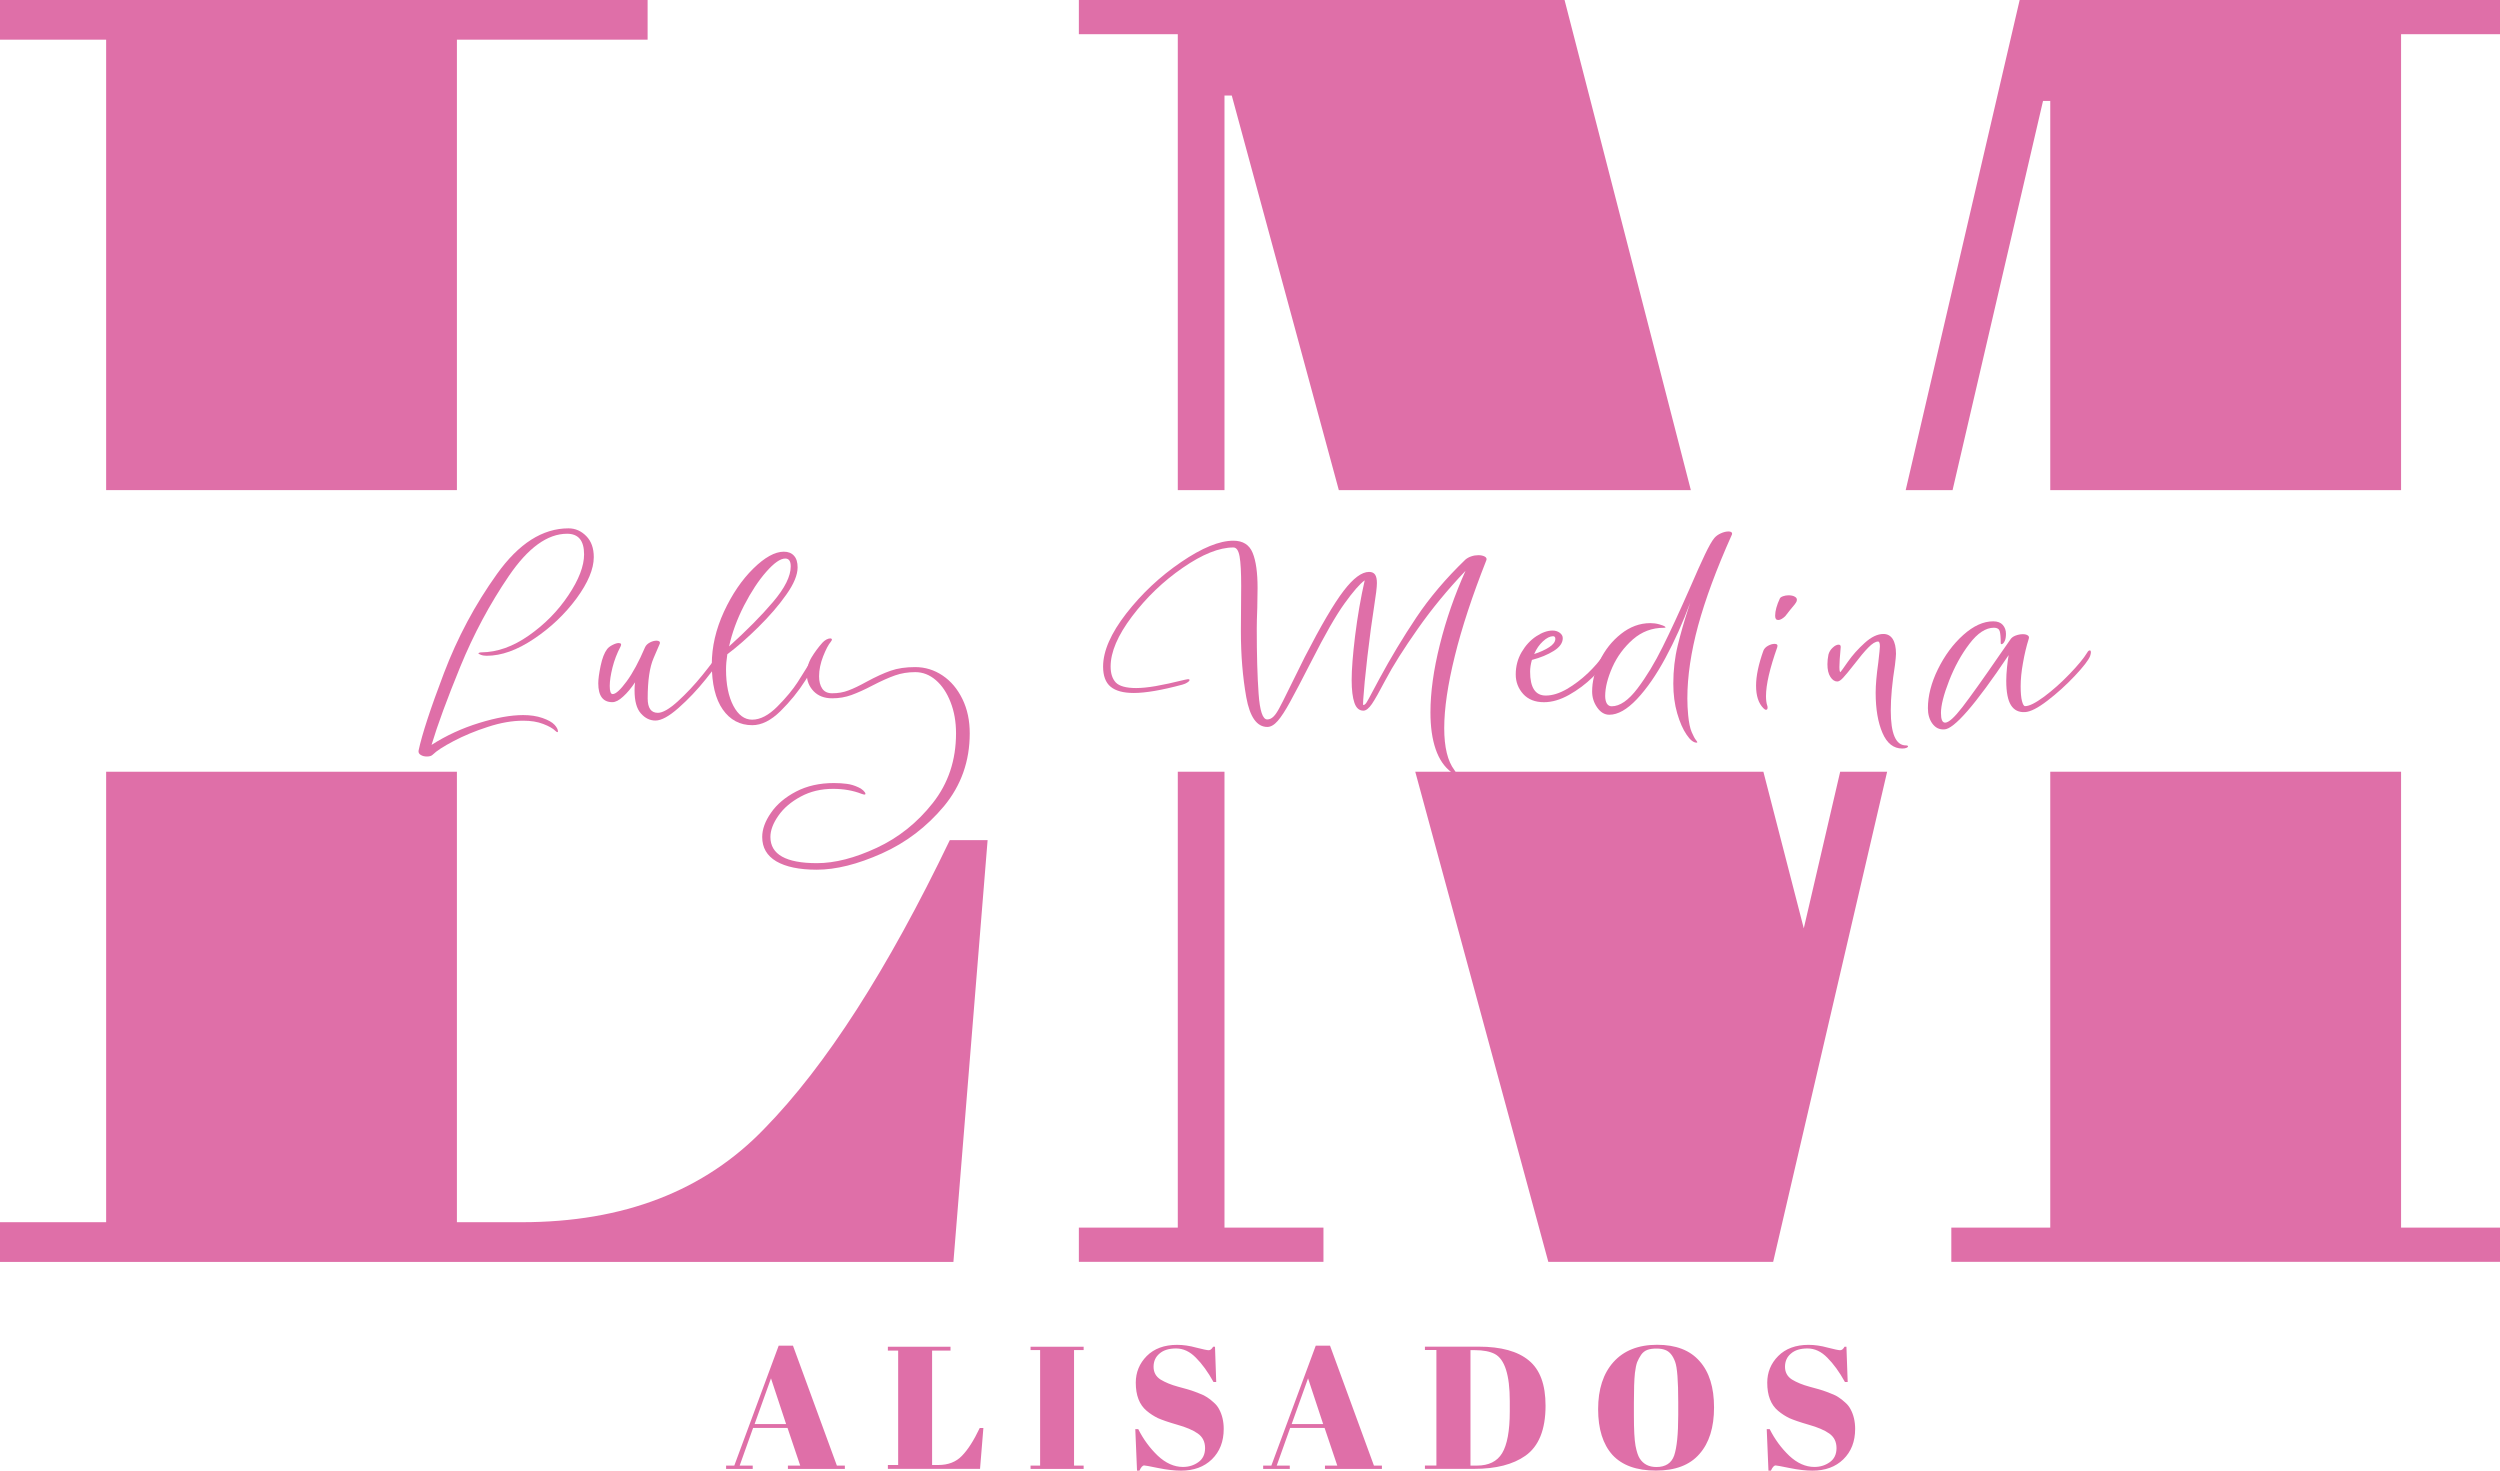
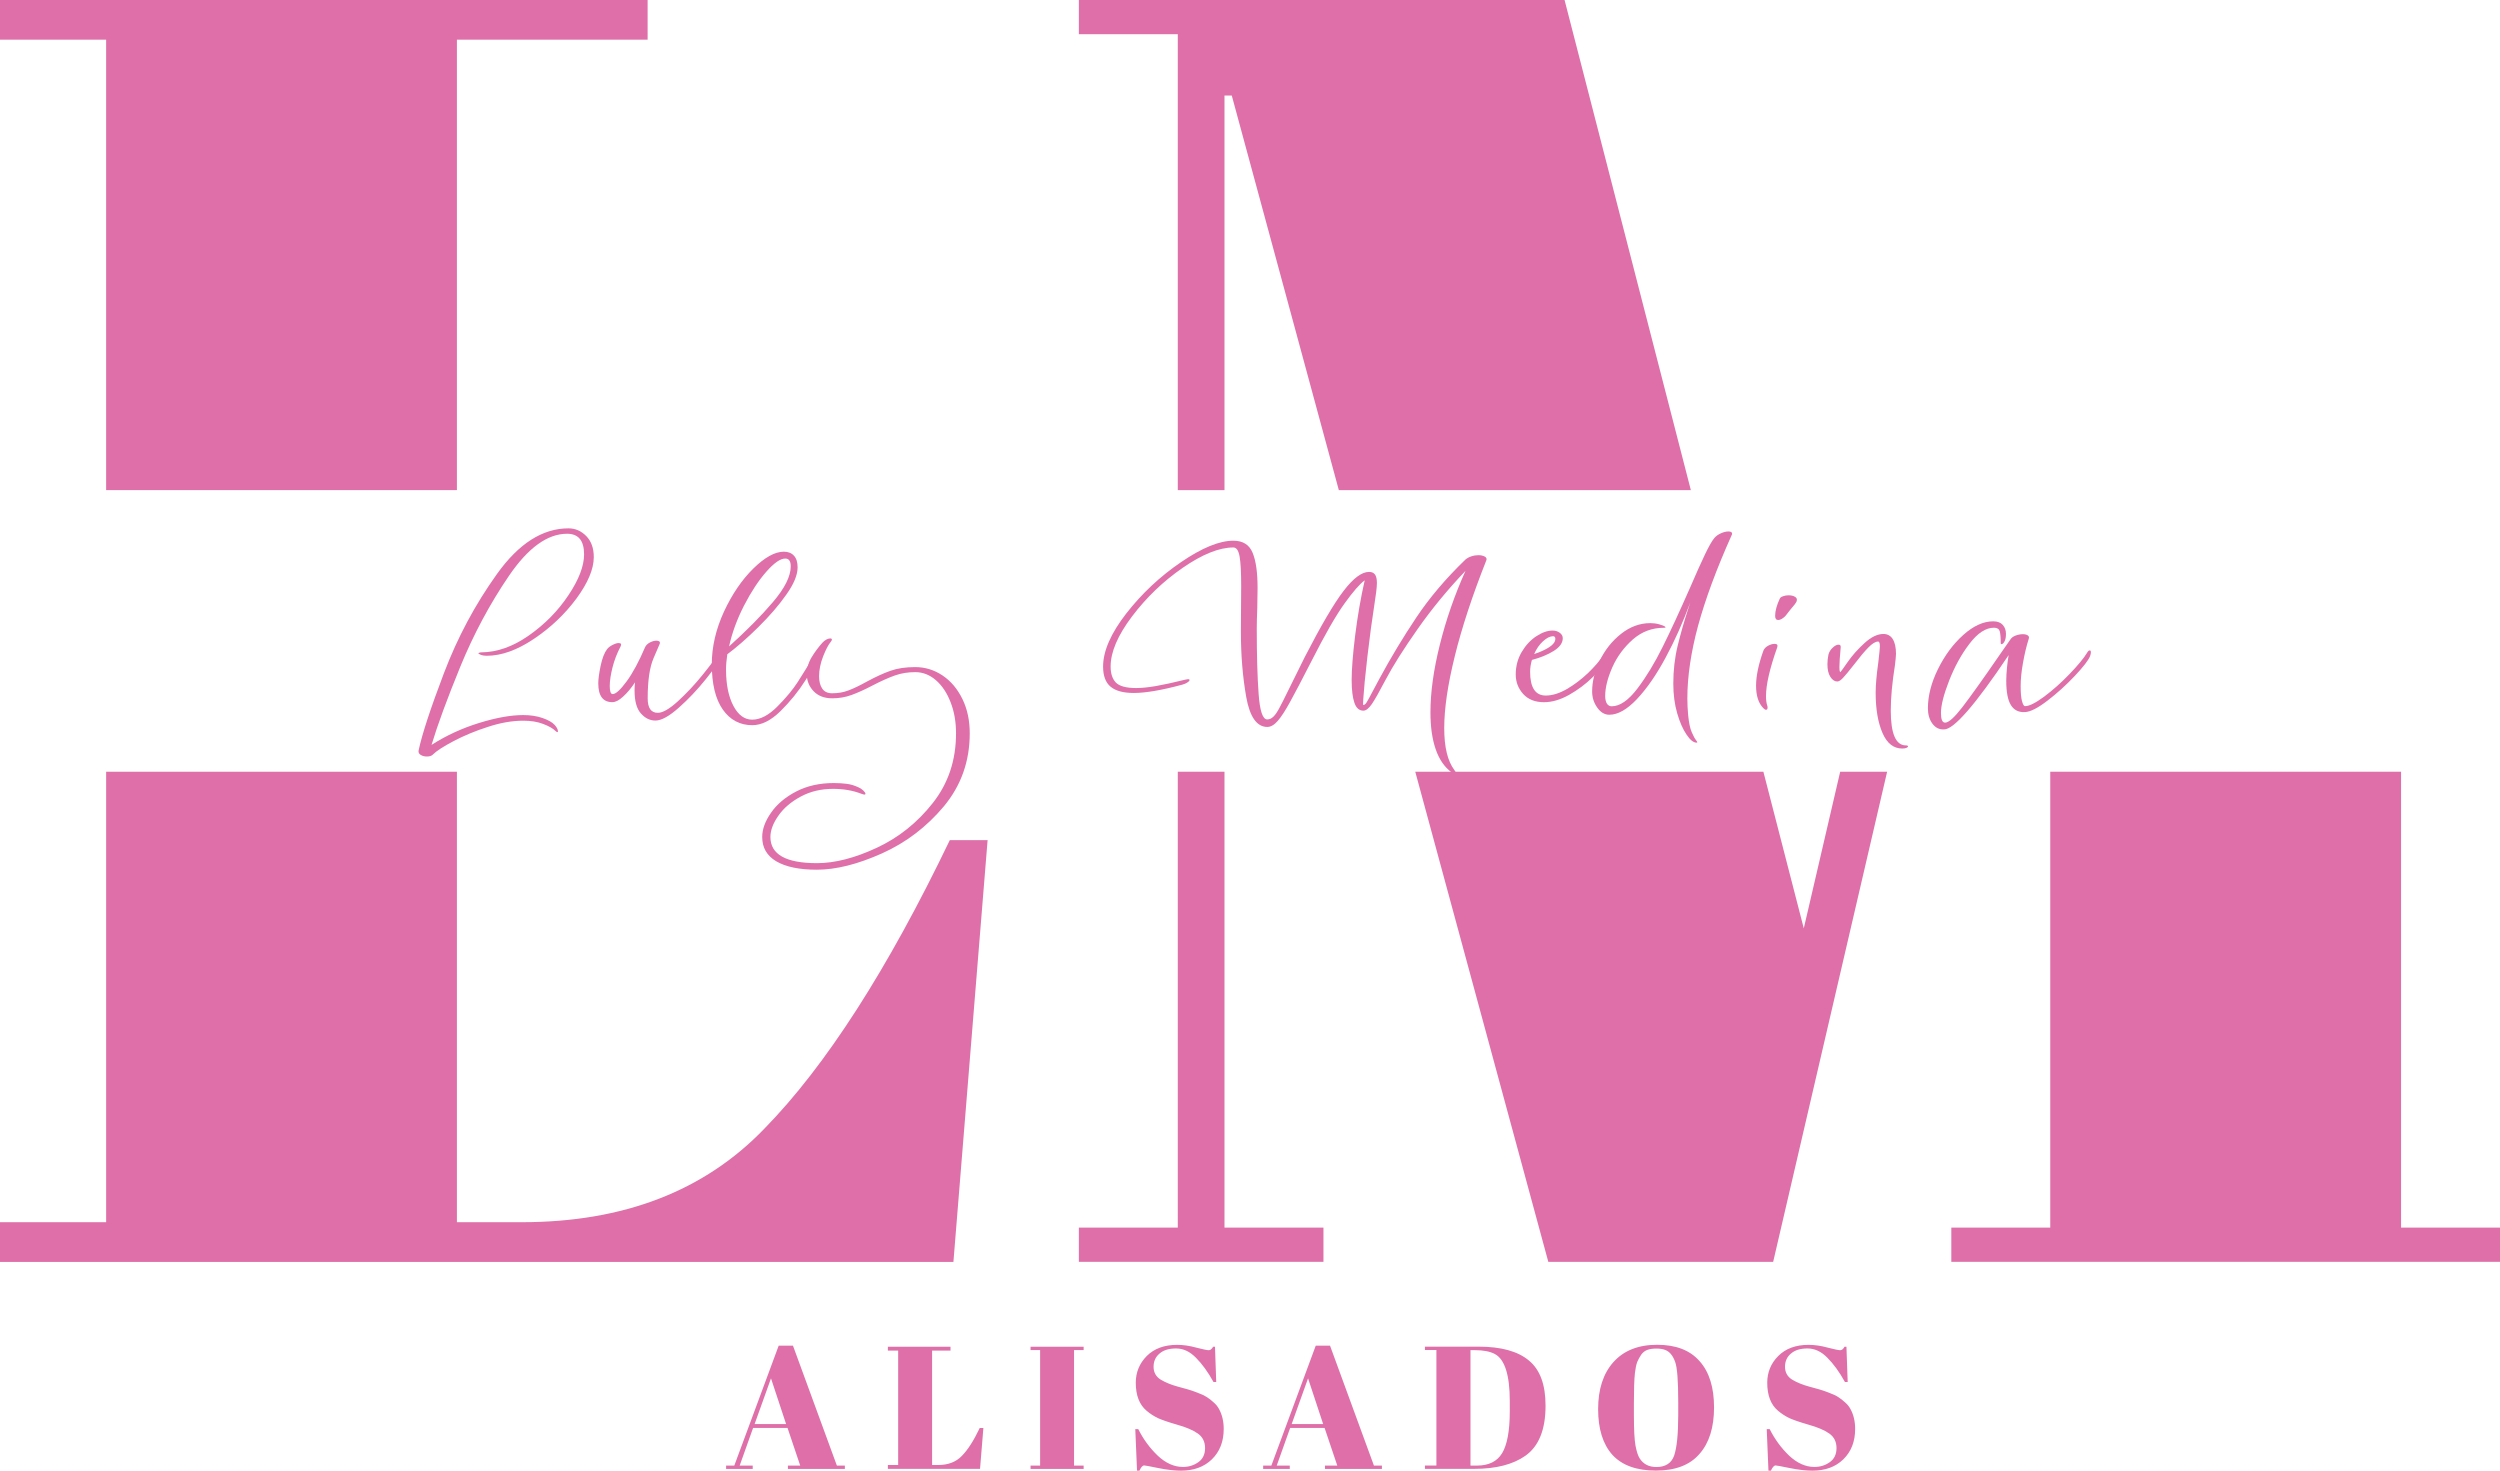
<svg xmlns="http://www.w3.org/2000/svg" width="68" height="40" viewBox="0 0 68 40" fill="none">
  <g clip-path="url(#clip0_105_327)">
    <path d="M2.887 13.331H12.428V1.079H17.615V0H0V1.079H2.887V13.331Z" fill="#DF6FA8" />
    <path d="M20.796 30.694C19.164 32.394 16.962 33.244 14.19 33.244H12.428V20.991H2.887V33.244H0V34.324H25.933L26.863 22.851H25.835C24.14 26.378 22.459 28.994 20.796 30.694Z" fill="#DF6FA8" />
    <path d="M33.306 20.991H32.036V33.391H29.345V34.322H35.998V33.391H33.306V20.991Z" fill="#DF6FA8" />
    <path d="M32.036 13.331H33.306V2.598H33.504L36.416 13.331H45.991L42.556 0H29.345V0.931H32.036V13.331Z" fill="#DF6FA8" />
-     <path d="M54.935 0L51.835 13.331H53.11L55.57 2.746H55.767V13.331H65.309V0.931H68V0H54.935Z" fill="#DF6FA8" />
    <path d="M65.309 20.991H55.767V33.391H53.076V34.322H68V33.391H65.309V20.991Z" fill="#DF6FA8" />
    <path d="M50.053 20.991L49.063 25.251L47.964 20.991H38.495L42.114 34.322H48.23L51.33 20.991H50.053Z" fill="#DF6FA8" />
    <path d="M21.766 39.864L21.421 38.84H20.484L20.119 39.864H20.474V39.955H19.75V39.864H19.973L21.18 36.603H21.569L22.763 39.864H22.98V39.955H21.431V39.864H21.766ZM20.971 37.491L20.525 38.735H21.382L20.971 37.491ZM24.15 36.631H25.854V36.736H25.353V39.848H25.523C25.791 39.848 26.004 39.765 26.162 39.601C26.324 39.437 26.486 39.184 26.649 38.841H26.748L26.657 39.953H24.15V39.848H24.43V36.736H24.15V36.631ZM28.031 36.631H29.475V36.722H29.214V39.864H29.475V39.955H28.031V39.864H28.291V36.722H28.031V36.631ZM32.176 39.901C32.334 39.901 32.472 39.858 32.592 39.773C32.715 39.688 32.778 39.559 32.778 39.389C32.778 39.215 32.711 39.083 32.578 38.99C32.448 38.899 32.263 38.82 32.02 38.752C31.779 38.683 31.606 38.622 31.495 38.573C31.389 38.521 31.286 38.456 31.188 38.373C30.992 38.209 30.893 37.954 30.893 37.61C30.893 37.329 30.992 37.086 31.191 36.884C31.393 36.682 31.669 36.58 32.016 36.58C32.184 36.58 32.358 36.605 32.537 36.655C32.721 36.702 32.833 36.726 32.878 36.726C32.922 36.726 32.961 36.694 32.997 36.631H33.048L33.081 37.59H33.007C32.855 37.315 32.695 37.096 32.529 36.93C32.365 36.762 32.186 36.678 31.988 36.678C31.795 36.678 31.645 36.724 31.539 36.817C31.432 36.906 31.377 37.026 31.377 37.177C31.377 37.325 31.44 37.442 31.566 37.523C31.697 37.602 31.854 37.667 32.04 37.717C32.225 37.768 32.348 37.801 32.405 37.821C32.464 37.841 32.537 37.867 32.622 37.902C32.711 37.934 32.782 37.97 32.835 38.007C32.892 38.043 32.949 38.088 33.011 38.145C33.074 38.199 33.123 38.26 33.157 38.325C33.241 38.478 33.285 38.658 33.285 38.867C33.285 39.209 33.178 39.484 32.963 39.694C32.752 39.899 32.472 40.002 32.125 40.002C31.945 40.002 31.738 39.978 31.505 39.931C31.274 39.883 31.146 39.86 31.122 39.86C31.079 39.86 31.035 39.907 30.994 40.002H30.927L30.88 38.873H30.961C31.099 39.148 31.276 39.389 31.491 39.595C31.708 39.798 31.937 39.901 32.176 39.901ZM36.374 39.864L36.029 38.84H35.092L34.727 39.864H35.082V39.955H34.358V39.864H34.581L35.788 36.603H36.177L37.371 39.864H37.588V39.955H36.039V39.864H36.374ZM35.579 37.491L35.133 38.735H35.99L35.579 37.491ZM42.039 38.234C42.039 38.887 41.855 39.34 41.49 39.597C41.153 39.834 40.69 39.953 40.098 39.953H38.758V39.862H39.07V36.72H38.758V36.629H40.222C40.828 36.629 41.283 36.754 41.585 37.005C41.889 37.254 42.039 37.663 42.039 38.234ZM39.995 39.864H40.175C40.494 39.864 40.721 39.751 40.857 39.528C40.995 39.3 41.066 38.92 41.066 38.389V38.114C41.066 37.402 40.93 36.973 40.66 36.829C40.53 36.76 40.348 36.724 40.111 36.724H39.997V39.864H39.995ZM45.648 38.487V38.136C45.648 37.556 45.62 37.191 45.563 37.04C45.5 36.866 45.409 36.76 45.292 36.718C45.225 36.692 45.147 36.681 45.052 36.681C44.957 36.681 44.874 36.692 44.805 36.718C44.738 36.744 44.683 36.787 44.639 36.85C44.596 36.914 44.559 36.981 44.531 37.05C44.505 37.119 44.486 37.218 44.47 37.345C44.45 37.529 44.442 37.8 44.442 38.155V38.497C44.442 38.883 44.456 39.158 44.486 39.324C44.517 39.486 44.555 39.601 44.6 39.67C44.699 39.824 44.849 39.903 45.054 39.903C45.302 39.903 45.464 39.798 45.537 39.591C45.61 39.375 45.648 39.01 45.648 38.487ZM45.042 40C44.515 40 44.121 39.858 43.858 39.573C43.6 39.284 43.469 38.871 43.469 38.329C43.469 37.786 43.608 37.359 43.886 37.048C44.166 36.736 44.562 36.578 45.074 36.578C45.585 36.578 45.969 36.726 46.23 37.025C46.492 37.319 46.622 37.738 46.622 38.282C46.622 38.826 46.49 39.249 46.224 39.549C45.963 39.85 45.569 40 45.042 40ZM49.351 39.901C49.509 39.901 49.647 39.858 49.767 39.773C49.89 39.688 49.953 39.559 49.953 39.389C49.953 39.215 49.886 39.083 49.754 38.99C49.623 38.899 49.438 38.82 49.195 38.752C48.955 38.683 48.781 38.622 48.67 38.573C48.564 38.521 48.461 38.456 48.363 38.373C48.167 38.209 48.069 37.954 48.069 37.61C48.069 37.329 48.167 37.086 48.367 36.884C48.568 36.682 48.844 36.58 49.191 36.58C49.359 36.58 49.533 36.605 49.712 36.655C49.896 36.702 50.008 36.726 50.053 36.726C50.099 36.726 50.136 36.694 50.172 36.631H50.223L50.257 37.59H50.182C50.03 37.315 49.87 37.096 49.704 36.93C49.54 36.762 49.361 36.678 49.164 36.678C48.97 36.678 48.82 36.724 48.714 36.817C48.607 36.906 48.552 37.026 48.552 37.177C48.552 37.325 48.615 37.442 48.741 37.523C48.872 37.602 49.029 37.667 49.215 37.717C49.4 37.768 49.523 37.801 49.58 37.821C49.639 37.841 49.712 37.867 49.797 37.902C49.886 37.934 49.957 37.97 50.01 38.007C50.067 38.043 50.124 38.088 50.186 38.145C50.249 38.199 50.298 38.26 50.332 38.325C50.416 38.478 50.46 38.658 50.46 38.867C50.46 39.209 50.353 39.484 50.138 39.694C49.927 39.899 49.647 40.002 49.3 40.002C49.12 40.002 48.913 39.978 48.68 39.931C48.449 39.883 48.321 39.86 48.297 39.86C48.254 39.86 48.211 39.907 48.169 40.002H48.102L48.055 38.873H48.136C48.274 39.148 48.451 39.389 48.666 39.595C48.883 39.798 49.112 39.901 49.351 39.901Z" fill="#DF6FA8" />
    <path d="M14.385 17.285C14.819 16.981 15.176 16.617 15.46 16.192C15.745 15.767 15.887 15.395 15.887 15.079C15.887 14.704 15.733 14.518 15.425 14.518C14.89 14.518 14.362 14.901 13.841 15.666C13.32 16.431 12.88 17.256 12.519 18.136C12.16 19.015 11.899 19.723 11.738 20.261C12.14 20.004 12.572 19.806 13.034 19.664C13.495 19.522 13.894 19.45 14.231 19.45C14.425 19.45 14.6 19.476 14.754 19.529C14.908 19.583 15.019 19.644 15.084 19.715C15.145 19.782 15.176 19.842 15.176 19.893C15.176 19.907 15.172 19.915 15.163 19.915C15.149 19.915 15.129 19.903 15.105 19.879C15.038 19.812 14.93 19.751 14.776 19.692C14.622 19.632 14.441 19.603 14.233 19.603C13.935 19.603 13.614 19.658 13.271 19.771C12.927 19.881 12.616 20.012 12.337 20.158C12.057 20.305 11.868 20.429 11.769 20.528C11.736 20.561 11.684 20.577 11.613 20.577C11.546 20.577 11.491 20.564 11.444 20.534C11.396 20.506 11.376 20.465 11.386 20.413C11.477 19.982 11.706 19.28 12.075 18.31C12.444 17.339 12.925 16.439 13.517 15.613C14.109 14.784 14.758 14.371 15.463 14.371C15.648 14.371 15.808 14.441 15.946 14.581C16.084 14.721 16.151 14.911 16.151 15.154C16.151 15.476 15.993 15.852 15.68 16.279C15.364 16.706 14.979 17.072 14.521 17.378C14.064 17.685 13.637 17.837 13.239 17.837C13.178 17.837 13.124 17.829 13.079 17.811C13.034 17.796 13.012 17.78 13.012 17.766C13.016 17.762 13.026 17.756 13.04 17.752C13.053 17.748 13.073 17.744 13.097 17.744C13.523 17.74 13.953 17.588 14.385 17.285Z" fill="#DF6FA8" />
    <path d="M19.624 17.699C19.647 17.699 19.659 17.721 19.659 17.762C19.659 17.786 19.651 17.817 19.637 17.855C19.58 17.974 19.434 18.179 19.201 18.47C18.967 18.762 18.72 19.023 18.459 19.253C18.199 19.484 17.988 19.599 17.828 19.599C17.676 19.599 17.544 19.533 17.43 19.403C17.315 19.273 17.26 19.065 17.26 18.78C17.26 18.695 17.264 18.622 17.274 18.559C17.169 18.715 17.063 18.845 16.95 18.946C16.84 19.049 16.741 19.099 16.656 19.099C16.4 19.099 16.273 18.928 16.273 18.586C16.273 18.472 16.295 18.314 16.337 18.11C16.38 17.906 16.439 17.754 16.514 17.655C16.548 17.612 16.597 17.574 16.664 17.541C16.731 17.507 16.784 17.491 16.828 17.491C16.895 17.491 16.911 17.525 16.877 17.59C16.782 17.77 16.709 17.96 16.66 18.155C16.611 18.353 16.585 18.519 16.585 18.658C16.585 18.804 16.611 18.879 16.664 18.879C16.749 18.879 16.875 18.764 17.045 18.533C17.213 18.304 17.38 17.993 17.546 17.604C17.57 17.552 17.613 17.509 17.678 17.475C17.741 17.442 17.802 17.426 17.86 17.426C17.893 17.426 17.917 17.434 17.935 17.448C17.951 17.462 17.954 17.483 17.945 17.511C17.941 17.525 17.883 17.655 17.777 17.902C17.67 18.149 17.617 18.515 17.617 18.998C17.617 19.259 17.71 19.389 17.893 19.389C18.026 19.389 18.207 19.284 18.436 19.077C18.665 18.867 18.89 18.63 19.107 18.361C19.324 18.092 19.476 17.89 19.561 17.752C19.584 17.716 19.606 17.699 19.624 17.699Z" fill="#DF6FA8" />
    <path d="M22.267 17.691C22.287 17.691 22.295 17.711 22.295 17.748C22.295 17.776 22.287 17.811 22.273 17.855C22.222 17.987 22.1 18.205 21.908 18.505C21.717 18.806 21.49 19.085 21.23 19.342C20.969 19.599 20.713 19.725 20.462 19.725C20.127 19.725 19.858 19.583 19.659 19.298C19.46 19.014 19.361 18.602 19.361 18.066C19.361 17.592 19.472 17.116 19.691 16.639C19.912 16.163 20.178 15.771 20.49 15.465C20.802 15.158 21.08 15.006 21.32 15.006C21.439 15.006 21.532 15.043 21.597 15.117C21.664 15.19 21.695 15.297 21.695 15.433C21.695 15.637 21.593 15.886 21.386 16.176C21.18 16.469 20.928 16.76 20.632 17.052C20.336 17.345 20.054 17.592 19.783 17.796C19.76 17.948 19.748 18.084 19.748 18.209C19.748 18.616 19.815 18.946 19.947 19.197C20.079 19.448 20.251 19.575 20.458 19.575C20.681 19.575 20.91 19.454 21.147 19.215C21.384 18.976 21.567 18.755 21.697 18.553C21.828 18.351 21.991 18.084 22.191 17.752C22.22 17.713 22.244 17.691 22.267 17.691ZM20.843 15.552C20.632 15.791 20.431 16.097 20.239 16.469C20.048 16.841 19.912 17.212 19.831 17.582C20.304 17.155 20.703 16.754 21.024 16.376C21.346 15.998 21.508 15.674 21.508 15.405C21.508 15.263 21.459 15.192 21.358 15.192C21.226 15.192 21.054 15.312 20.843 15.552Z" fill="#DF6FA8" />
    <path d="M21.115 23.428C20.859 23.276 20.732 23.057 20.732 22.766C20.732 22.556 20.811 22.337 20.971 22.108C21.129 21.878 21.358 21.684 21.654 21.53C21.95 21.376 22.291 21.299 22.68 21.299C22.812 21.299 22.93 21.307 23.035 21.321C23.14 21.334 23.244 21.366 23.347 21.414C23.394 21.433 23.437 21.461 23.479 21.499C23.518 21.536 23.54 21.568 23.54 21.592C23.54 21.605 23.53 21.613 23.512 21.613C23.499 21.613 23.473 21.605 23.433 21.592C23.201 21.501 22.944 21.457 22.66 21.457C22.332 21.457 22.041 21.526 21.78 21.667C21.52 21.807 21.316 21.979 21.172 22.187C21.028 22.392 20.955 22.586 20.955 22.766C20.955 23.24 21.378 23.478 22.22 23.478C22.707 23.478 23.25 23.339 23.846 23.061C24.442 22.784 24.951 22.377 25.373 21.841C25.795 21.305 26.004 20.674 26.004 19.947C26.004 19.634 25.955 19.35 25.854 19.096C25.756 18.843 25.622 18.644 25.454 18.499C25.286 18.355 25.101 18.282 24.895 18.282C24.696 18.282 24.513 18.312 24.345 18.371C24.177 18.43 23.972 18.521 23.731 18.646C23.514 18.76 23.323 18.845 23.159 18.905C22.995 18.964 22.822 18.994 22.636 18.994C22.423 18.994 22.256 18.93 22.131 18.802C22.009 18.673 21.946 18.521 21.946 18.347C21.946 18.177 21.989 18.021 22.074 17.881C22.159 17.74 22.256 17.61 22.366 17.485C22.4 17.448 22.435 17.418 22.477 17.396C22.516 17.375 22.552 17.365 22.579 17.365C22.613 17.365 22.628 17.377 22.628 17.4C22.628 17.41 22.617 17.432 22.593 17.463C22.532 17.535 22.465 17.663 22.39 17.851C22.317 18.039 22.279 18.221 22.279 18.395C22.279 18.533 22.307 18.644 22.364 18.729C22.421 18.814 22.51 18.857 22.634 18.857C22.796 18.857 22.944 18.832 23.082 18.778C23.22 18.727 23.382 18.648 23.572 18.543C23.818 18.41 24.035 18.31 24.225 18.244C24.414 18.177 24.637 18.145 24.892 18.145C25.162 18.145 25.41 18.221 25.637 18.373C25.864 18.525 26.044 18.739 26.178 19.014C26.312 19.288 26.377 19.599 26.377 19.947C26.377 20.706 26.142 21.366 25.675 21.93C25.205 22.491 24.643 22.92 23.984 23.215C23.325 23.509 22.737 23.656 22.216 23.656C21.739 23.656 21.372 23.578 21.115 23.428Z" fill="#DF6FA8" />
    <path d="M39.05 20.378C38.955 20.101 38.908 19.767 38.908 19.377C38.908 18.832 38.993 18.217 39.164 17.535C39.334 16.851 39.567 16.182 39.861 15.528C39.377 16.036 38.945 16.56 38.565 17.102C38.184 17.643 37.888 18.11 37.681 18.503C37.519 18.812 37.398 19.027 37.316 19.148C37.233 19.268 37.156 19.33 37.085 19.33C36.97 19.33 36.889 19.259 36.84 19.116C36.791 18.974 36.765 18.768 36.765 18.497C36.765 18.203 36.797 17.805 36.858 17.301C36.925 16.765 37.012 16.259 37.12 15.785C36.988 15.88 36.805 16.089 36.57 16.416C36.335 16.742 36.039 17.26 35.678 17.971C35.414 18.489 35.216 18.863 35.088 19.096C34.96 19.33 34.849 19.5 34.755 19.608C34.66 19.717 34.565 19.773 34.471 19.773C34.187 19.773 33.995 19.502 33.898 18.962C33.802 18.42 33.752 17.825 33.752 17.175L33.76 15.937C33.76 15.567 33.746 15.3 33.717 15.136C33.687 14.972 33.632 14.891 33.547 14.891C33.164 14.891 32.705 15.075 32.172 15.443C31.639 15.811 31.18 16.252 30.791 16.767C30.402 17.282 30.209 17.736 30.209 18.13C30.209 18.32 30.256 18.464 30.351 18.565C30.446 18.663 30.631 18.715 30.905 18.715C31.051 18.715 31.229 18.697 31.434 18.662C31.639 18.626 31.906 18.569 32.233 18.488C32.281 18.478 32.306 18.474 32.312 18.474C32.346 18.474 32.359 18.484 32.355 18.501C32.352 18.521 32.33 18.543 32.294 18.565C32.259 18.588 32.215 18.608 32.162 18.622C31.598 18.774 31.158 18.849 30.84 18.849C30.556 18.849 30.345 18.792 30.209 18.679C30.073 18.567 30.004 18.383 30.004 18.132C30.004 17.709 30.215 17.228 30.635 16.686C31.057 16.145 31.552 15.68 32.123 15.291C32.693 14.901 33.168 14.707 33.547 14.707C33.808 14.707 33.983 14.818 34.072 15.038C34.163 15.259 34.206 15.577 34.206 15.995L34.198 16.528C34.188 16.785 34.184 16.975 34.184 17.098C34.184 17.809 34.2 18.399 34.234 18.867C34.267 19.334 34.344 19.569 34.469 19.569C34.53 19.569 34.585 19.543 34.636 19.494C34.688 19.444 34.739 19.369 34.792 19.27C34.847 19.172 34.932 19 35.051 18.758C35.212 18.43 35.358 18.134 35.491 17.869C35.931 17.015 36.282 16.416 36.546 16.072C36.809 15.728 37.039 15.556 37.239 15.556C37.314 15.556 37.369 15.581 37.403 15.631C37.436 15.68 37.452 15.757 37.452 15.862C37.452 15.967 37.426 16.184 37.373 16.516L37.288 17.1C37.217 17.635 37.162 18.116 37.12 18.541C37.081 18.966 37.067 19.177 37.081 19.177C37.108 19.177 37.138 19.156 37.166 19.114C37.193 19.073 37.251 18.97 37.335 18.808L37.521 18.46C37.829 17.89 38.162 17.337 38.523 16.797C38.882 16.259 39.328 15.733 39.859 15.221C39.902 15.184 39.956 15.154 40.019 15.133C40.082 15.111 40.147 15.101 40.214 15.101C40.285 15.101 40.342 15.115 40.388 15.14C40.433 15.166 40.445 15.202 40.427 15.243C40.048 16.202 39.762 17.068 39.571 17.845C39.379 18.62 39.283 19.274 39.283 19.806C39.283 20.324 39.376 20.704 39.559 20.945C39.587 20.983 39.602 21.012 39.602 21.03C39.602 21.044 39.594 21.052 39.581 21.052C39.557 21.052 39.522 21.036 39.474 21.002C39.287 20.86 39.145 20.654 39.05 20.378Z" fill="#DF6FA8" />
    <path d="M43.752 17.699C43.779 17.699 43.795 17.721 43.795 17.762C43.795 17.805 43.781 17.851 43.752 17.896C43.661 18.053 43.519 18.227 43.325 18.416C43.132 18.606 42.915 18.768 42.678 18.901C42.442 19.033 42.215 19.1 41.996 19.1C41.755 19.1 41.566 19.025 41.431 18.877C41.297 18.727 41.228 18.551 41.228 18.347C41.228 18.124 41.281 17.922 41.388 17.738C41.495 17.556 41.627 17.412 41.786 17.307C41.944 17.203 42.092 17.151 42.23 17.151C42.305 17.151 42.37 17.171 42.426 17.212C42.481 17.254 42.507 17.301 42.507 17.359C42.507 17.487 42.426 17.602 42.262 17.705C42.098 17.807 41.901 17.889 41.668 17.95C41.635 18.064 41.619 18.171 41.619 18.27C41.619 18.701 41.761 18.919 42.045 18.919C42.224 18.919 42.416 18.859 42.621 18.741C42.824 18.622 43.016 18.476 43.197 18.304C43.377 18.13 43.521 17.962 43.631 17.796C43.665 17.728 43.704 17.699 43.752 17.699ZM41.97 17.442C41.871 17.533 41.791 17.647 41.729 17.79C41.891 17.738 42.027 17.675 42.138 17.604C42.248 17.533 42.305 17.457 42.305 17.376C42.305 17.329 42.284 17.305 42.242 17.305C42.159 17.307 42.069 17.351 41.97 17.442Z" fill="#DF6FA8" />
    <path d="M45.877 19.986C45.778 19.842 45.691 19.648 45.62 19.403C45.549 19.158 45.514 18.889 45.514 18.594C45.514 18.235 45.553 17.889 45.634 17.558C45.715 17.228 45.809 16.898 45.918 16.566L45.975 16.388C45.776 16.93 45.551 17.432 45.3 17.896C45.05 18.361 44.789 18.735 44.523 19.017C44.255 19.3 44.006 19.441 43.773 19.441C43.645 19.441 43.535 19.375 43.444 19.245C43.351 19.114 43.306 18.968 43.306 18.808C43.306 18.537 43.375 18.258 43.515 17.968C43.655 17.677 43.846 17.436 44.091 17.242C44.336 17.048 44.602 16.949 44.89 16.949C44.971 16.949 45.05 16.959 45.129 16.981C45.208 17.003 45.261 17.024 45.288 17.044C45.316 17.066 45.304 17.076 45.253 17.076C44.935 17.076 44.657 17.181 44.414 17.392C44.174 17.604 43.986 17.857 43.856 18.149C43.726 18.444 43.661 18.705 43.661 18.932C43.661 19.017 43.677 19.085 43.706 19.136C43.738 19.186 43.781 19.211 43.838 19.211C44.061 19.211 44.294 19.049 44.539 18.727C44.783 18.404 45.01 18.029 45.223 17.598C45.437 17.169 45.685 16.631 45.969 15.987C46.139 15.593 46.275 15.289 46.378 15.075C46.48 14.862 46.563 14.715 46.63 14.634C46.674 14.583 46.733 14.539 46.808 14.506C46.883 14.472 46.952 14.456 47.013 14.456C47.056 14.456 47.086 14.466 47.102 14.484C47.117 14.504 47.117 14.53 47.098 14.563C46.685 15.484 46.384 16.303 46.188 17.019C45.995 17.734 45.896 18.395 45.896 18.998C45.896 19.15 45.904 19.302 45.918 19.452C45.938 19.656 45.969 19.81 46.015 19.915C46.06 20.02 46.099 20.093 46.135 20.136C46.17 20.18 46.176 20.2 46.153 20.2C46.068 20.204 45.975 20.131 45.877 19.986Z" fill="#DF6FA8" />
    <path d="M47.765 18.652C47.765 18.387 47.832 18.068 47.964 17.699C47.984 17.647 48.025 17.602 48.088 17.566C48.151 17.531 48.213 17.513 48.27 17.513C48.337 17.513 48.361 17.544 48.341 17.606C48.138 18.179 48.035 18.624 48.035 18.936C48.035 19.041 48.047 19.128 48.071 19.199C48.075 19.209 48.078 19.223 48.078 19.243C48.078 19.286 48.065 19.306 48.035 19.306C48.015 19.306 47.992 19.292 47.964 19.263C47.832 19.13 47.765 18.927 47.765 18.652ZM48.465 16.833C48.43 16.855 48.398 16.864 48.368 16.864C48.311 16.864 48.284 16.827 48.284 16.75C48.284 16.617 48.327 16.461 48.412 16.279C48.422 16.256 48.449 16.236 48.497 16.218C48.544 16.202 48.593 16.192 48.647 16.192C48.722 16.192 48.783 16.206 48.828 16.236C48.874 16.263 48.885 16.305 48.868 16.356C48.854 16.394 48.795 16.473 48.69 16.592L48.562 16.756C48.532 16.787 48.501 16.811 48.465 16.833Z" fill="#DF6FA8" />
    <path d="M51.204 19.937C51.081 19.654 51.018 19.29 51.018 18.843C51.018 18.63 51.042 18.357 51.089 18.025C51.117 17.778 51.133 17.631 51.133 17.584C51.133 17.493 51.117 17.45 51.083 17.45C51.012 17.45 50.923 17.505 50.817 17.614C50.71 17.722 50.584 17.875 50.436 18.068C50.298 18.244 50.197 18.367 50.134 18.434C50.071 18.503 50.018 18.537 49.974 18.537C49.904 18.537 49.84 18.495 49.787 18.412C49.732 18.329 49.706 18.215 49.706 18.066C49.706 17.981 49.716 17.892 49.734 17.803C49.754 17.732 49.791 17.669 49.85 17.616C49.909 17.56 49.963 17.535 50.01 17.535C50.053 17.535 50.071 17.558 50.067 17.606C50.044 17.857 50.032 18.035 50.032 18.14C50.032 18.235 50.042 18.282 50.059 18.282C50.073 18.268 50.142 18.173 50.264 17.997C50.387 17.821 50.539 17.651 50.718 17.489C50.898 17.325 51.069 17.244 51.229 17.244C51.338 17.244 51.423 17.29 51.482 17.382C51.541 17.475 51.571 17.61 51.571 17.784C51.571 17.835 51.561 17.938 51.543 18.09C51.468 18.561 51.429 18.972 51.429 19.328C51.429 19.959 51.567 20.275 51.841 20.275C51.879 20.275 51.898 20.285 51.898 20.302C51.898 20.316 51.884 20.33 51.855 20.342C51.827 20.354 51.788 20.36 51.74 20.36C51.506 20.36 51.326 20.22 51.204 19.937Z" fill="#DF6FA8" />
    <path d="M52.559 19.68C52.478 19.569 52.439 19.429 52.439 19.263C52.439 18.927 52.53 18.571 52.713 18.199C52.897 17.827 53.126 17.517 53.402 17.27C53.678 17.023 53.95 16.9 54.215 16.9C54.333 16.9 54.42 16.934 54.477 16.999C54.534 17.066 54.562 17.145 54.562 17.24C54.562 17.321 54.552 17.384 54.53 17.432C54.508 17.479 54.485 17.507 54.459 17.517C54.434 17.527 54.42 17.519 54.42 17.495C54.42 17.339 54.41 17.23 54.392 17.167C54.372 17.106 54.321 17.074 54.236 17.074C54.013 17.074 53.79 17.22 53.569 17.511C53.346 17.803 53.163 18.138 53.015 18.517C52.867 18.897 52.794 19.189 52.794 19.393C52.794 19.569 52.831 19.656 52.908 19.656C53.003 19.656 53.159 19.516 53.378 19.233C53.595 18.95 53.932 18.48 54.386 17.819L54.678 17.4C54.706 17.353 54.753 17.315 54.82 17.289C54.887 17.264 54.953 17.25 55.02 17.25C55.077 17.25 55.122 17.26 55.154 17.282C55.187 17.303 55.197 17.335 55.181 17.378C55.12 17.572 55.067 17.79 55.026 18.027C54.982 18.264 54.962 18.478 54.962 18.668C54.962 18.843 54.974 18.978 54.998 19.069C55.022 19.16 55.049 19.207 55.083 19.207C55.197 19.207 55.369 19.12 55.602 18.948C55.834 18.774 56.063 18.571 56.29 18.335C56.517 18.1 56.679 17.904 56.774 17.748C56.793 17.711 56.817 17.691 56.845 17.691C56.864 17.691 56.872 17.711 56.872 17.748C56.872 17.772 56.864 17.805 56.85 17.847C56.807 17.956 56.669 18.136 56.434 18.385C56.199 18.634 55.953 18.857 55.692 19.057C55.432 19.257 55.229 19.361 55.081 19.369C54.911 19.379 54.783 19.316 54.698 19.181C54.613 19.047 54.57 18.824 54.57 18.515C54.57 18.407 54.578 18.284 54.591 18.149C54.605 18.015 54.619 17.904 54.635 17.819C53.731 19.168 53.145 19.84 52.881 19.84C52.747 19.848 52.64 19.792 52.559 19.68Z" fill="#DF6FA8" />
  </g>
  <defs>
    <clipPath id="clip0_105_327">
      <rect width="68" height="40" fill="white" />
    </clipPath>
  </defs>
</svg>